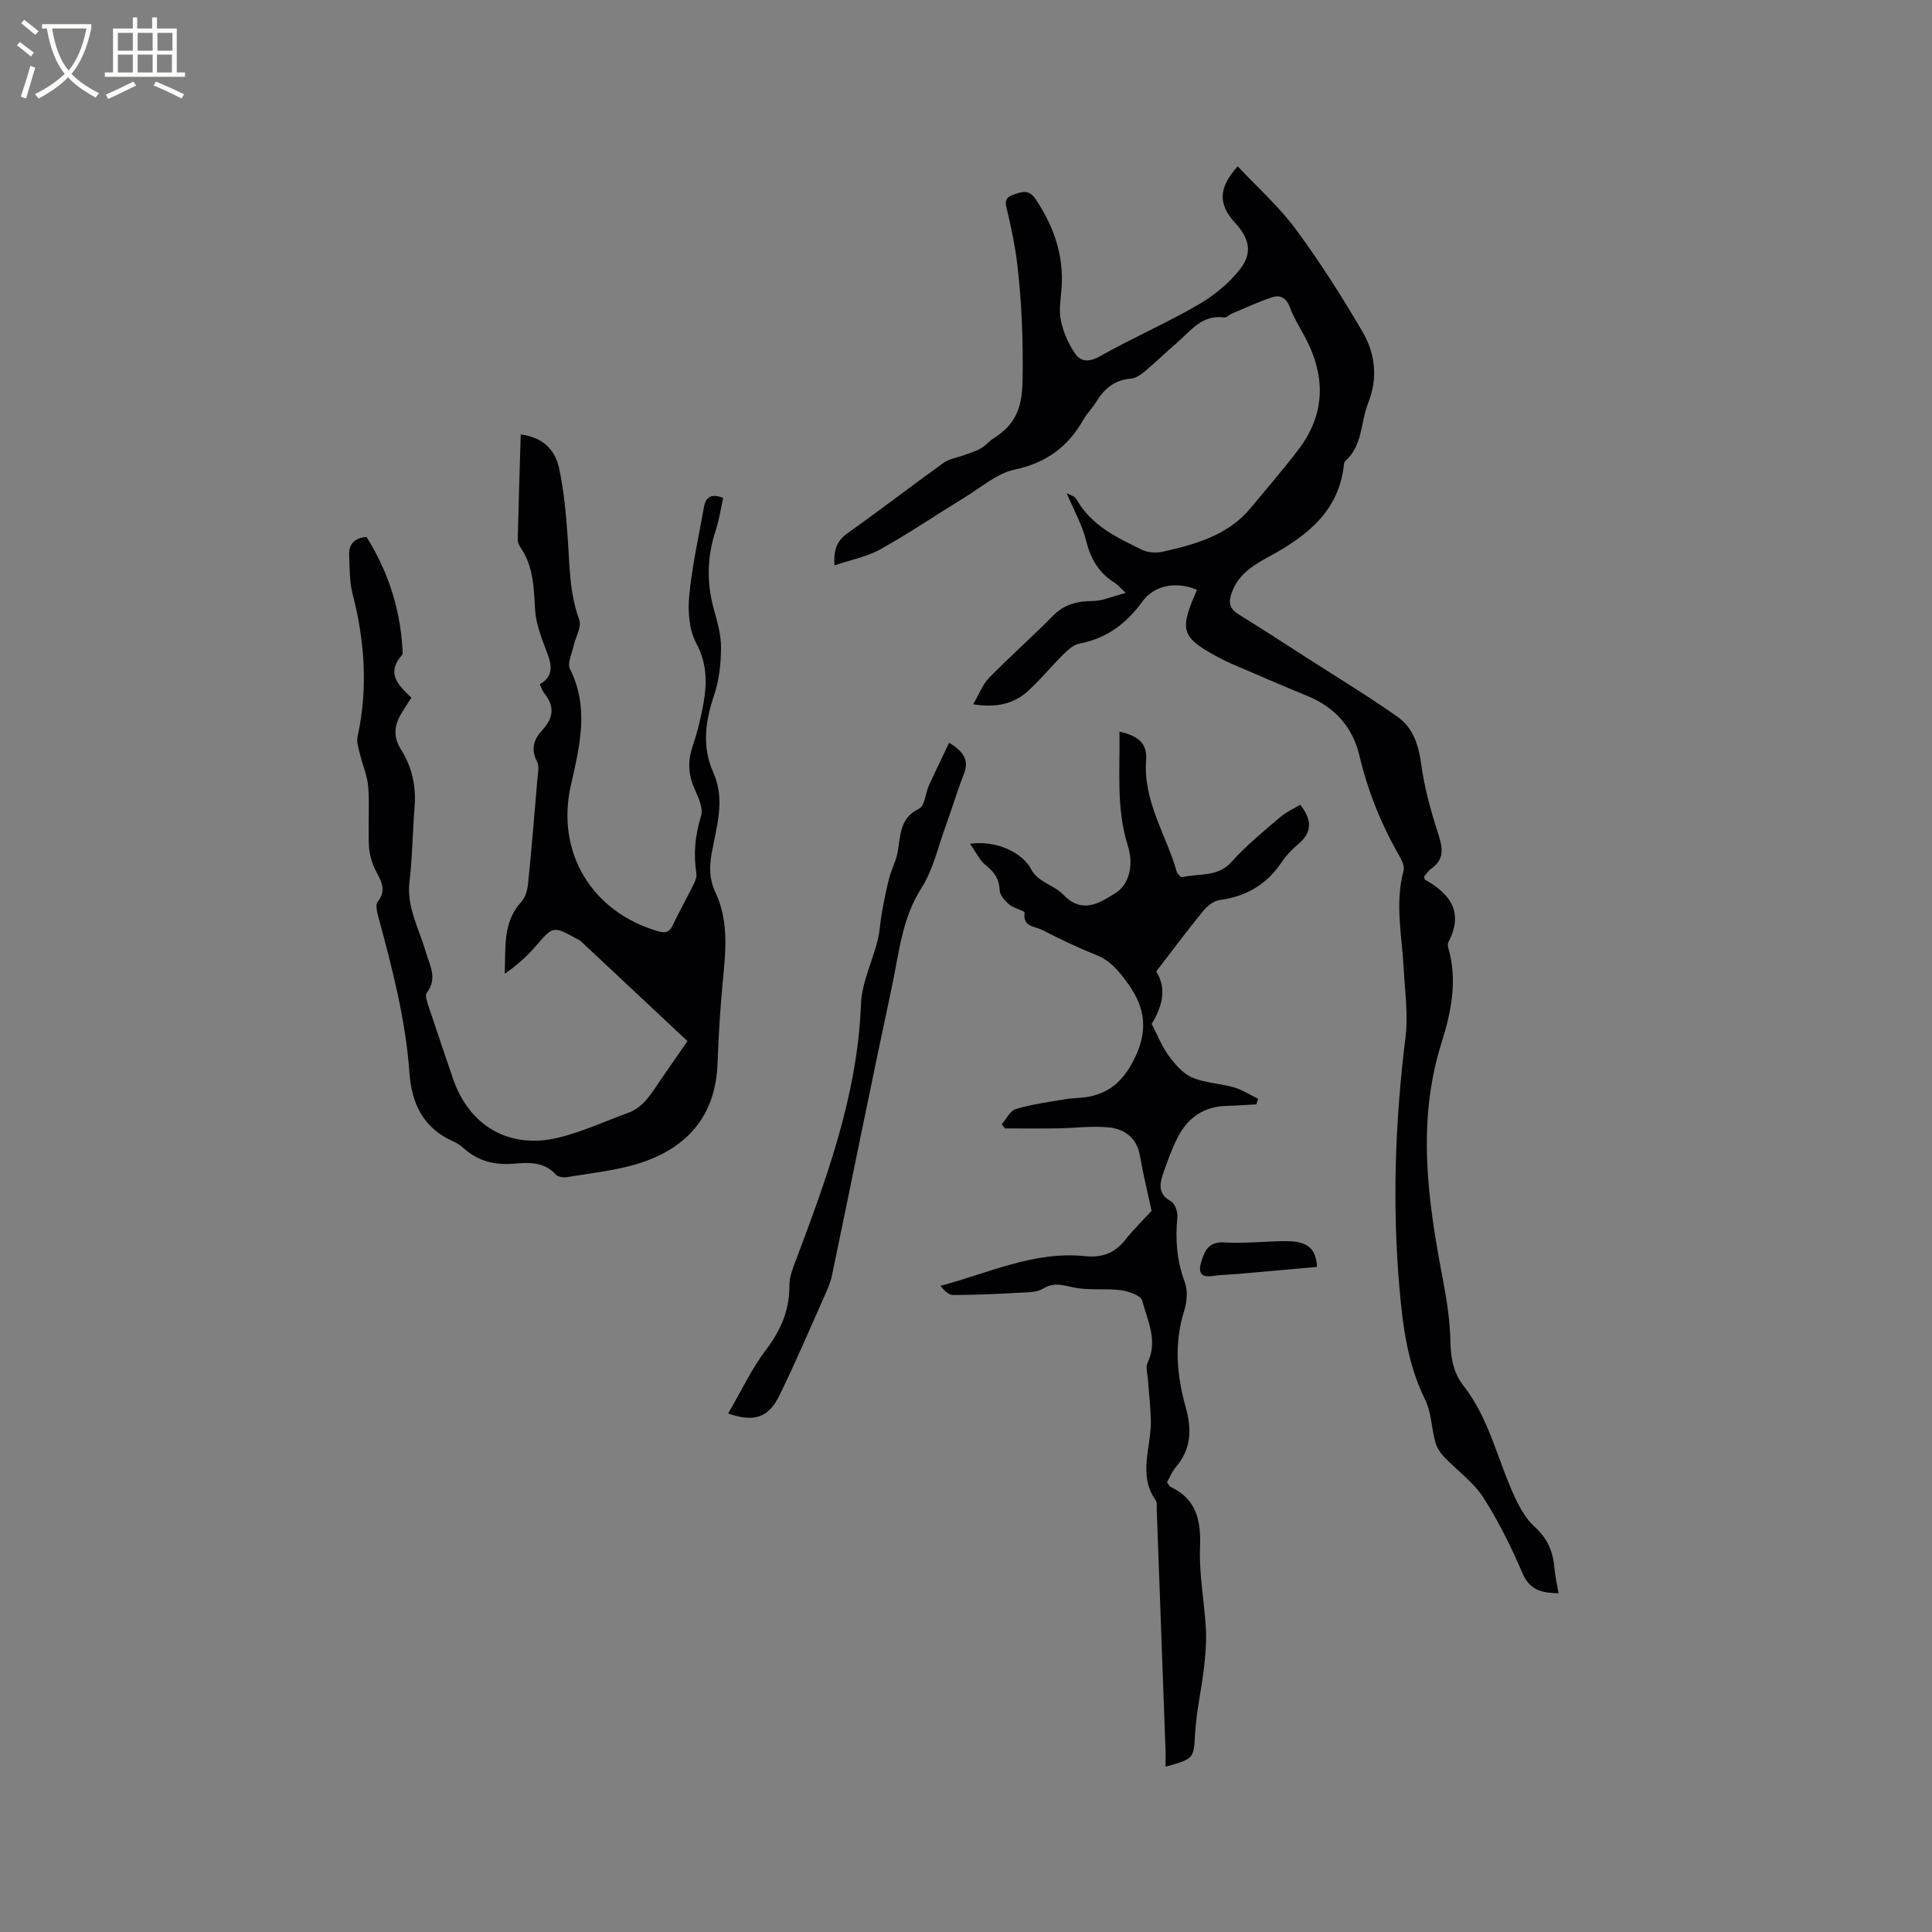
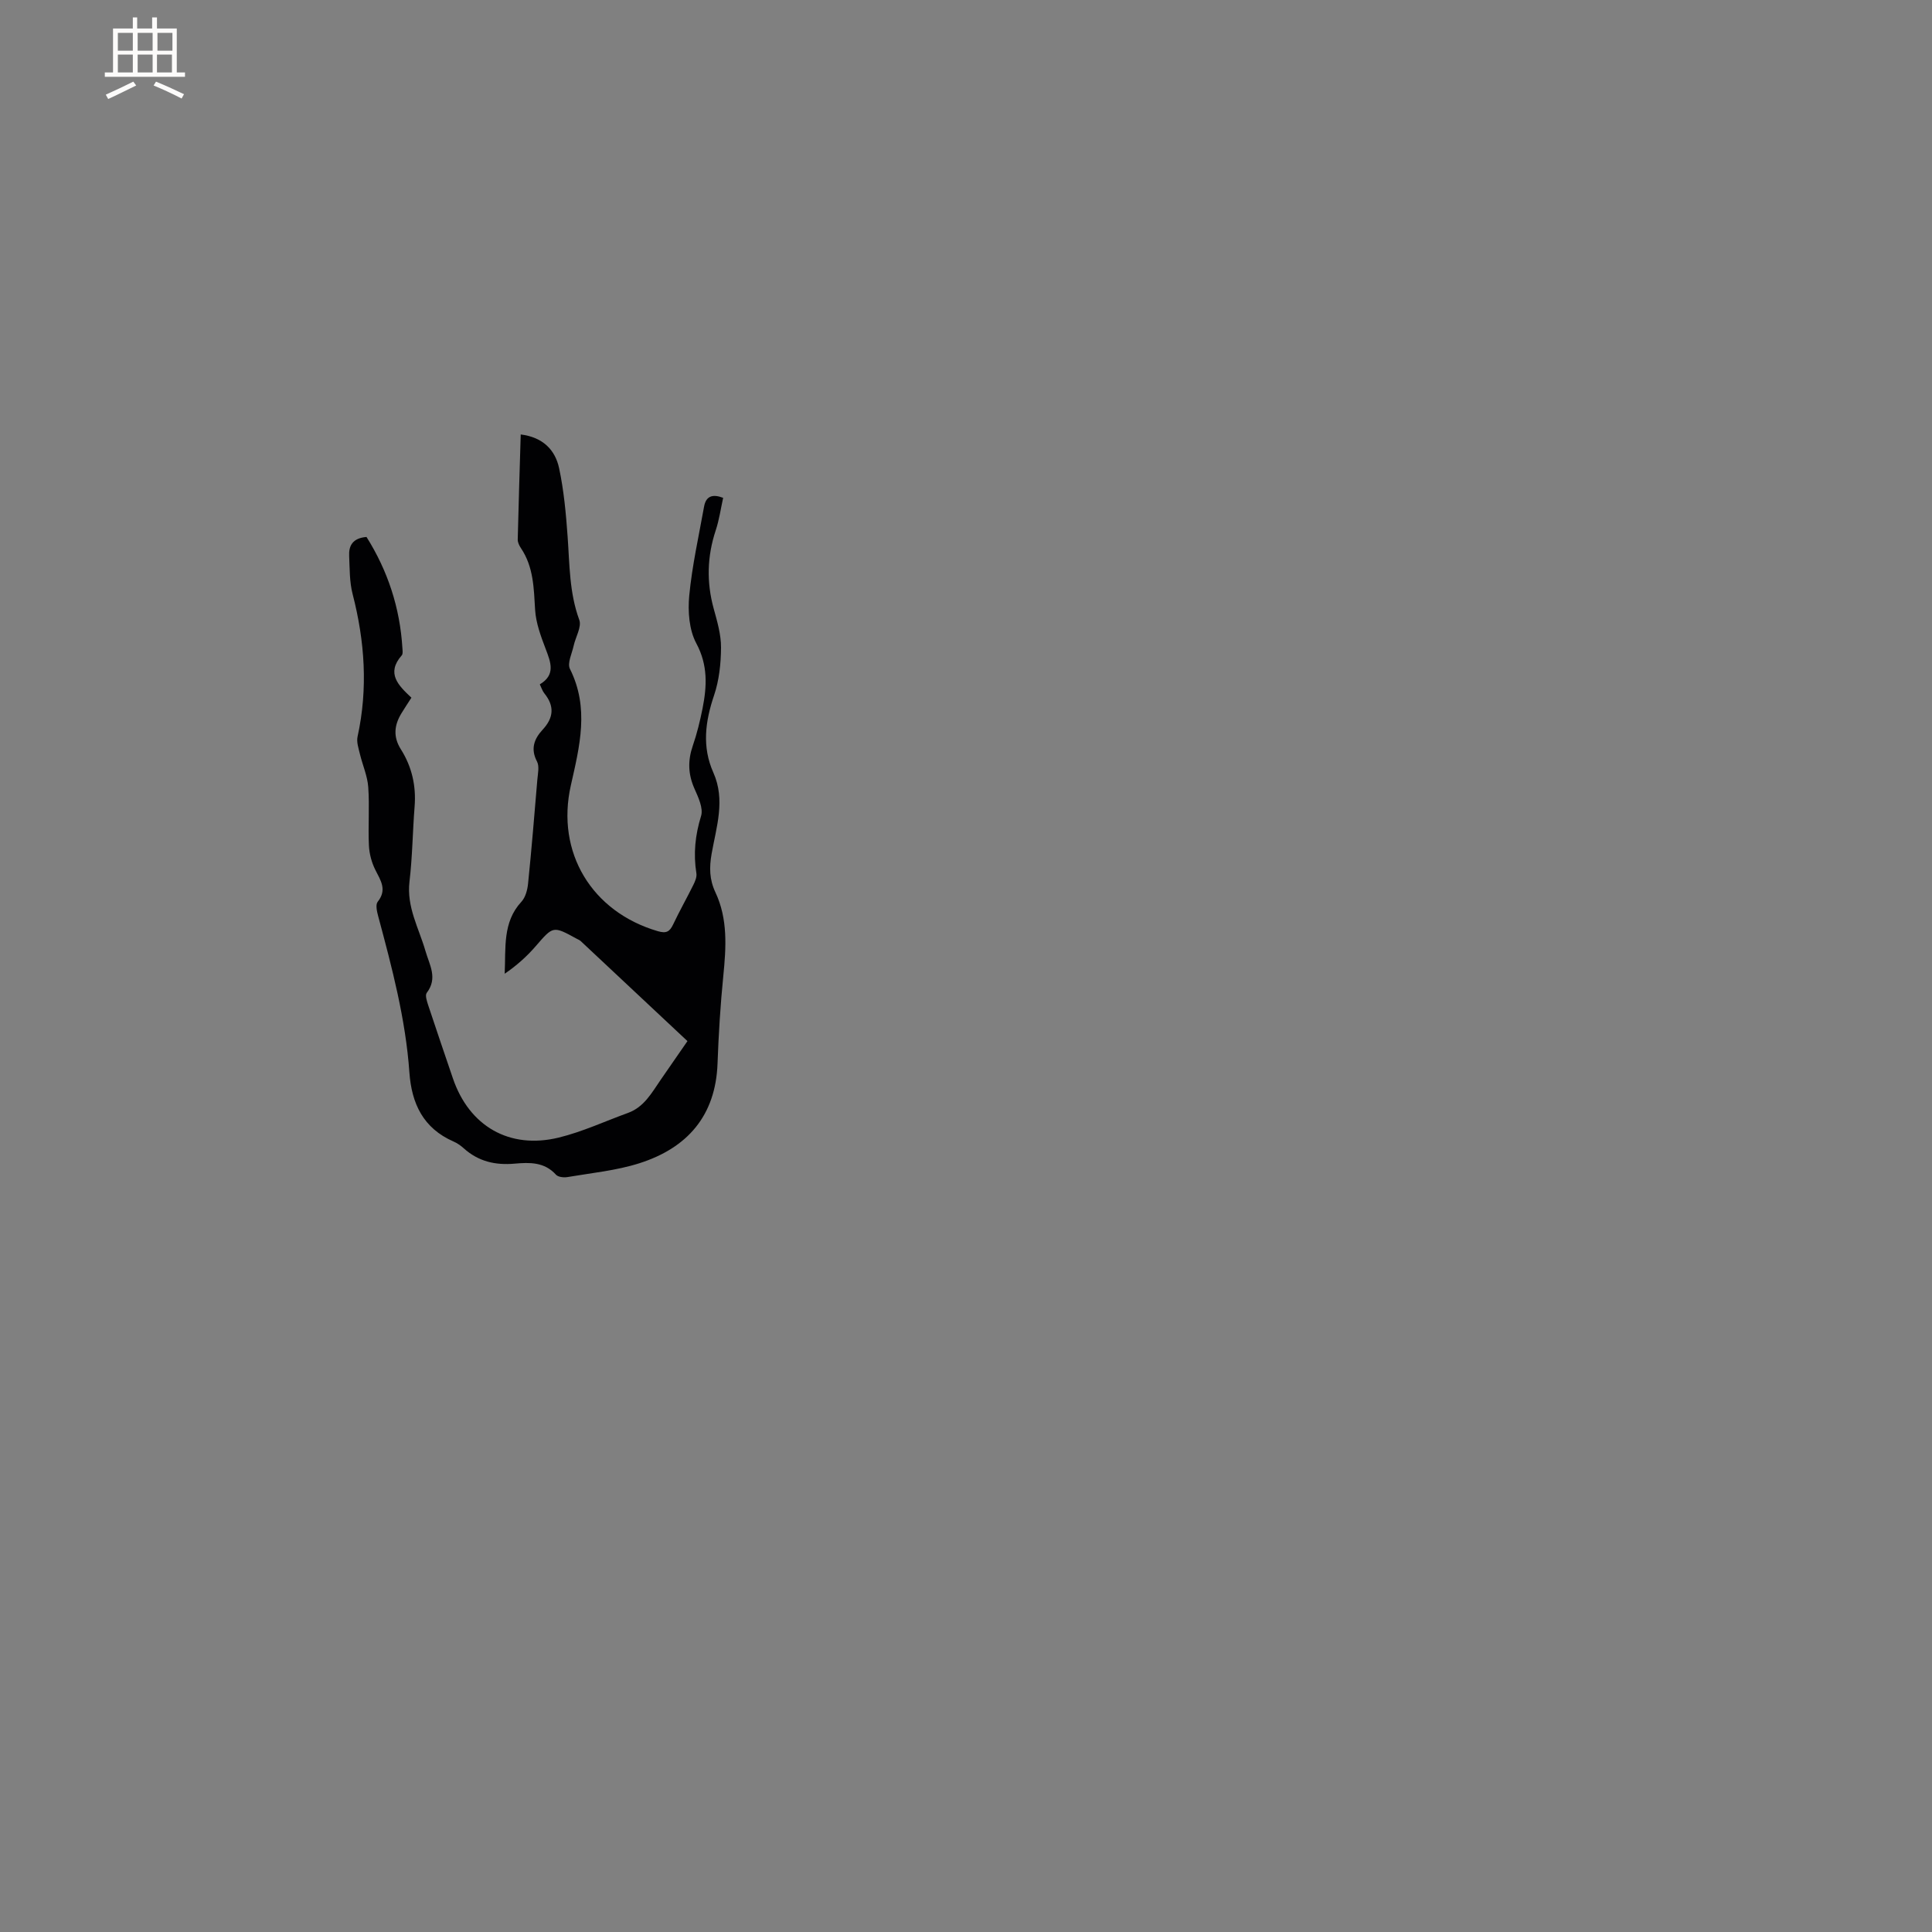
<svg xmlns="http://www.w3.org/2000/svg" enable-background="new 0 0 400 400" viewBox="0 0 400 400">
  <rect x="0" y="0" width="400" height="400" fill="#808080" stroke="none" />
  <g fill="#010103">
-     <path d="m247.82 122.13c-4.15-1.81-8.78-1.06-11.3 2.41-3.32 4.58-7.41 7.64-13.04 8.71-1.2.23-2.35 1.27-3.28 2.19-2.48 2.45-4.7 5.18-7.26 7.54-2.97 2.74-6.61 3.61-11.45 2.83 1.21-2.06 1.92-4.06 3.27-5.45 4.3-4.4 8.92-8.47 13.23-12.85 2.38-2.42 5.07-3.06 8.31-3.08 1.98-.02 3.95-.94 6.78-1.68-1.36-1.26-1.75-1.74-2.24-2.05-3.23-2.01-4.99-4.84-5.92-8.6-.85-3.4-2.64-6.57-4.07-9.99.58.34 1.63.58 1.98 1.2 3.07 5.49 8.43 8 13.69 10.55 1.23.59 2.98.65 4.35.34 6.74-1.54 13.4-3.38 18.09-9.05 3.31-4 6.71-7.93 9.85-12.05 5.82-7.63 5.63-15.63 1.11-23.81-1.02-1.85-2.13-3.68-2.86-5.65-.69-1.87-1.92-2.67-3.63-2.11-2.84.94-5.57 2.21-8.33 3.37-.58.24-1.16.9-1.67.83-4.64-.65-6.98 2.88-9.88 5.35-2.18 1.86-4.22 3.88-6.41 5.71-.86.72-1.95 1.53-2.99 1.6-3.42.26-5.56 2.12-7.24 4.88-.77 1.26-1.87 2.32-2.6 3.61-3.19 5.62-7.69 8.95-14.23 10.34-3.64.78-6.86 3.62-10.19 5.66-5.87 3.59-11.57 7.47-17.57 10.82-2.82 1.58-6.18 2.21-9.54 3.35-.26-3.45.65-5.22 2.81-6.74 6.66-4.72 13.12-9.72 19.75-14.47 1.2-.86 2.85-1.09 4.28-1.62 1.15-.43 2.36-.76 3.41-1.36 1-.57 1.77-1.52 2.75-2.15 4.36-2.78 5.83-6.1 5.93-11.8.15-8.19-.16-16.26-1.11-24.34-.42-3.55-1.17-7.07-1.97-10.56-.35-1.53-1-2.91 1.03-3.65 1.72-.62 3.33-1.26 4.72.82 3.77 5.63 5.93 11.66 5.4 18.53-.17 2.22-.58 4.53-.14 6.65.5 2.38 1.55 4.79 2.91 6.8 1.21 1.79 2.94 1.87 5.2.59 6.63-3.74 13.65-6.79 20.23-10.6 3.29-1.9 6.47-4.46 8.78-7.44 2.64-3.41 1.87-6.38-1.05-9.58-3.51-3.83-3.5-7.21.54-11.7 4.07 4.34 8.53 8.31 12.01 13.01 5.02 6.78 9.56 13.95 13.83 21.24 2.63 4.5 3.23 9.58 1.19 14.7-1.6 4.03-1.12 8.88-4.78 12.1-.14.13-.22.38-.24.58-.97 9.67-7.54 14.82-15.29 19.05-3.18 1.74-6.3 3.51-7.77 7.15-.8 1.98-1 3.55 1.14 4.87 4.85 3 9.64 6.12 14.44 9.2 6.21 3.99 12.53 7.83 18.57 12.08 3.24 2.28 4.37 5.88 4.91 9.91.66 4.88 2.02 9.71 3.54 14.42.93 2.9 1.27 5.21-1.52 7.14-.59.41-.98 1.08-1.44 1.6.08.29.08.58.2.65 5.26 2.95 8.06 6.79 4.83 12.93-.17.33-.11.86 0 1.25 1.94 6.72.58 13.23-1.43 19.63-5.16 16.4-2.82 32.7.31 49.04.81 4.24 1.46 8.57 1.55 12.87.07 3.42.61 6.38 2.75 9.12 5.32 6.82 7.01 15.34 10.57 22.99 1.04 2.23 2.34 4.56 4.13 6.17 2.68 2.4 3.81 5.19 4.09 8.6.14 1.66.53 3.3.85 5.15-3.13-.12-5.85-.4-7.45-4.11-2.34-5.43-4.97-10.82-8.17-15.78-2.06-3.19-5.41-5.53-8.09-8.36-.8-.84-1.51-1.95-1.81-3.05-.8-2.91-.81-6.16-2.11-8.79-3.62-7.32-4.62-15.12-5.31-23.05-1.53-17.39-.9-34.71 1.25-52.04.57-4.56-.12-9.28-.36-13.92-.35-6.84-1.9-13.67-.04-20.54.23-.85-.32-2.06-.82-2.92-3.77-6.56-6.58-13.48-8.32-20.85-1.41-5.99-5.12-10.06-10.82-12.4-5.29-2.17-10.53-4.44-15.78-6.7-1.26-.54-2.48-1.19-3.68-1.86-6.79-3.77-6.83-5.45-3.36-13.38z" />
    <path d="m75.88 111.17c4.42 7.03 6.92 14.67 7.43 22.96.03.52.15 1.24-.13 1.55-3.29 3.74-.69 6.24 2 8.77-.74 1.15-1.43 2.18-2.07 3.24-1.49 2.45-1.75 4.86-.11 7.45 2.27 3.59 3.18 7.56 2.84 11.84-.41 5.18-.45 10.39-1.06 15.54-.63 5.27 1.95 9.66 3.31 14.38.83 2.88 2.59 5.62.26 8.66-.39.51.06 1.81.34 2.67 1.66 5.03 3.38 10.03 5.08 15.04 3.37 9.89 11.7 14.75 21.93 12.25 4.89-1.2 9.55-3.37 14.31-5.1 3.35-1.21 4.92-4.17 6.78-6.86 1.74-2.53 3.49-5.05 5.54-8.01-7.37-6.91-14.73-13.81-22.1-20.71-.23-.21-.54-.33-.82-.48-4.94-2.71-4.87-2.65-8.5 1.54-1.85 2.14-3.98 4.04-6.42 5.7.25-5.36-.47-10.66 3.46-14.9.84-.91 1.25-2.45 1.38-3.75.73-7.17 1.32-14.35 1.92-21.53.11-1.26.45-2.77-.07-3.76-1.39-2.64-.57-4.71 1.17-6.59 2.29-2.47 2.48-4.89.35-7.52-.39-.47-.57-1.11-.94-1.86 3.31-1.97 2.28-4.55 1.21-7.35-.99-2.6-2.01-5.34-2.18-8.07-.27-4.48-.31-8.89-2.94-12.79-.34-.51-.67-1.18-.66-1.77.17-7.17.4-14.33.62-21.76 4.59.57 7.14 3.19 7.95 7 .99 4.63 1.42 9.41 1.76 14.15.42 5.8.34 11.6 2.41 17.23.54 1.45-.77 3.56-1.16 5.37-.35 1.61-1.36 3.61-.77 4.79 4.05 8.08 2.01 16.02.19 24.1-3.14 13.9 4.35 26.21 18 30.2 1.74.51 2.45.13 3.17-1.38 1.31-2.77 2.83-5.45 4.19-8.2.36-.73.75-1.64.63-2.4-.65-4.06-.25-7.91.97-11.87.49-1.61-.58-3.88-1.37-5.66-1.33-2.99-1.4-5.83-.34-8.9.86-2.49 1.49-5.09 2.01-7.68.91-4.6 1.15-8.96-1.29-13.51-1.49-2.78-1.77-6.61-1.46-9.87.59-6.19 1.97-12.3 3.07-18.43.39-2.16 1.72-2.67 3.95-1.82-.5 2.27-.82 4.57-1.54 6.74-1.78 5.38-1.92 10.73-.42 16.19.73 2.65 1.54 5.4 1.52 8.09-.02 3.3-.39 6.76-1.44 9.87-1.83 5.41-2.53 10.66-.15 15.99 2.54 5.69.62 11.26-.36 16.83-.49 2.8-.47 5.29.79 7.97 2.6 5.52 2.22 11.4 1.63 17.32-.6 6-.97 12.04-1.19 18.07-.38 10.89-6.28 17.54-16.19 20.7-4.78 1.52-9.9 2.01-14.89 2.86-.76.13-1.92 0-2.37-.49-2.4-2.67-5.51-2.56-8.56-2.29-4 .36-7.51-.45-10.54-3.18-.62-.56-1.35-1.07-2.11-1.4-6.26-2.74-8.68-7.83-9.14-14.31-.78-11.05-3.6-21.7-6.46-32.34-.26-.96-.58-2.38-.11-2.98 1.99-2.49.63-4.4-.48-6.61-.77-1.53-1.25-3.35-1.33-5.06-.19-4.02.15-8.07-.14-12.08-.16-2.3-1.17-4.54-1.72-6.83-.28-1.19-.74-2.5-.49-3.62 2.18-9.95 1.5-19.75-1.03-29.54-.65-2.52-.59-5.24-.71-7.88-.1-2.06.68-3.68 3.59-3.92z" />
-     <path d="m200.83 174.69c5.54-.78 10.94 1.91 12.68 5.32.41.8 1.12 1.52 1.85 2.05 1.55 1.11 3.48 1.81 4.76 3.15 3.87 4.06 7.37 1.88 10.89-.35 2.64-1.67 3.82-5.57 2.5-9.75-2.46-7.77-1.59-15.68-1.74-23.63 3.98.89 5.77 2.46 5.52 5.9-.63 8.49 4.13 15.39 6.32 23.03.14.49.87 1.27 1.15 1.2 3.46-.84 7.32.09 10.25-3.2 3.01-3.38 6.6-6.27 10.05-9.24 1.23-1.06 2.78-1.74 4.14-2.57 2.49 3.2 2.5 5.77-.47 8.21-1.3 1.07-2.48 2.37-3.42 3.76-3.1 4.57-7.32 7.06-12.8 7.77-1.25.16-2.62 1.29-3.48 2.35-3.27 4.01-6.36 8.16-9.65 12.45 2.43 3.82.97 7.65-.93 10.86 1.25 2.41 2.12 4.68 3.51 6.57 1.3 1.76 2.91 3.67 4.83 4.5 2.66 1.16 5.78 1.22 8.62 2.04 1.77.51 3.39 1.57 5.07 2.38-.12.38-.23.76-.35 1.15-2.06.11-4.11.27-6.17.32-4.72.11-8.05 2.46-10.13 6.52-1.2 2.34-2.09 4.85-2.96 7.34-.78 2.23-1.22 4.37 1.56 5.9.83.46 1.44 2.21 1.33 3.3-.45 4.61-.12 9 1.53 13.41.65 1.74.47 4.11-.11 5.94-2.14 6.76-1.54 13.42.32 20.03 1.28 4.56 1.13 8.69-2.12 12.43-.74.85-1.16 1.99-1.77 3.07.3.37.49.82.82.98 5.37 2.58 6.23 6.98 6.02 12.52-.21 5.56.9 11.16 1.21 16.75.15 2.69-.07 5.43-.38 8.12-.53 4.49-1.56 8.94-1.83 13.44-.33 5.36-.08 5.38-6.14 7.07 0-1.32.04-2.52-.01-3.71-.6-16.52-1.2-33.04-1.81-49.56-.02-.63.11-1.42-.21-1.87-3.78-5.37-.86-11.09-1.01-16.65-.07-2.81-.4-5.61-.6-8.42-.08-1.14-.53-2.49-.09-3.39 2.21-4.57.02-8.76-1.12-12.93-.29-1.06-2.82-1.92-4.42-2.13-3.23-.41-6.61.09-9.77-.57-2.27-.47-4.09-1.12-6.34.26-1.33.81-3.27.74-4.95.84-4.55.25-9.1.46-13.65.47-.92 0-1.85-.9-2.61-1.9 10.04-2.67 19.41-7.23 29.86-6.15 3.44.36 6.13-.53 8.32-3.29 1.78-2.23 3.84-4.25 5.52-6.09-.79-3.69-1.73-7.5-2.4-11.36-.65-3.76-3.17-5.6-6.52-5.92-3.54-.33-7.16.16-10.74.21-3.56.05-7.12.01-10.69.01-.22-.29-.44-.57-.67-.86.96-1.09 1.74-2.81 2.92-3.16 3.3-.98 6.77-1.45 10.18-2.02 1.87-.31 3.82-.22 5.64-.68 3.99-1.01 6.51-3.42 8.51-7.28 3.04-5.87 2.68-10.72-1.13-16-1.86-2.57-3.59-4.74-6.62-5.94-3.83-1.52-7.56-3.33-11.24-5.2-1.44-.73-3.96-.58-3.52-3.54.06-.37-2.26-.89-3.19-1.68-.89-.75-1.94-1.93-1.98-2.95-.09-2.4-1.17-3.85-2.96-5.26-1.19-.97-1.88-2.53-3.18-4.37z" />
-     <path d="m150.75 292.65c2.7-4.63 4.86-9.26 7.88-13.24 3.09-4.07 4.85-8.26 4.81-13.34-.01-1.42.49-2.89 1-4.25 6.58-17.48 13.1-34.92 13.82-53.96.17-4.42 2.34-8.74 3.44-13.14.48-1.92.55-3.94.91-5.9.43-2.37.9-4.73 1.5-7.06.42-1.63 1.24-3.16 1.62-4.8.81-3.51.23-7.47 4.57-9.54 1.18-.56 1.3-3.21 2.04-4.84 1.33-2.94 2.76-5.83 4.18-8.8 3.44 2.12 4.03 3.96 3.03 6.5-1.41 3.61-2.51 7.34-3.84 10.99-1.54 4.24-2.55 8.86-4.93 12.58-4.08 6.37-4.65 13.55-6.14 20.52-4.26 19.87-8.24 39.8-12.39 59.7-.3 1.42-.9 2.8-1.5 4.14-3.09 6.93-6.05 13.93-9.4 20.74-2.26 4.57-5.19 5.56-10.6 3.7z" />
-     <path d="m272.68 262.3c-5.3.47-10.62.95-15.94 1.42-1.89.17-3.8.19-5.67.46-2.59.38-2.99-.88-2.36-2.94.73-2.39 1.59-4.23 4.89-4.01 4.29.29 8.63-.31 12.95-.26 4.25.06 5.92 1.59 6.13 5.33z" />
  </g>
-   <path d="m6.4 11.7c-1-.8-1.9-1.6-2.9-2.3l.6-.7c.9.7 1.9 1.4 2.9 2.2zm-2.1 8.3c.7-2.1 1.4-4.2 2-6.4.2.1.6.3 1 .4-.7 2.3-1.3 4.4-1.9 6.4zm3-12.8c-1.1-.9-2.1-1.7-2.9-2.4l.6-.7c1 .8 2 1.5 3 2.4zm1.4-1.3v-.9h10.2v.9c-.9 4.2-2.3 7.3-4.1 9.4 1.3 1.4 3.2 2.7 5.7 4-.2.2-.4.5-.7.9-2.5-1.4-4.4-2.7-5.7-4.2-1.4 1.5-3.5 3-6.1 4.4 0 0 0 0-.1-.1-.3-.4-.5-.7-.7-.8 2.7-1.3 4.7-2.8 6.2-4.2-1.8-2.2-3-5.3-3.7-9.4zm9.2 0h-7.1c.6 3.8 1.7 6.7 3.4 8.7 1.7-2 2.9-4.8 3.7-8.7z" fill="#fcfbfa" />
  <path d="m31.6 3.6h.9v2.3h4.1v9.1h1.7v.9h-16.6v-.9h1.7v-9.1h4.1v-2.3h.9v2.3h3.1v-2.3zm-4 13.3.6.8c-1.9.9-3.8 1.9-5.8 2.8-.2-.3-.3-.6-.5-.9 2-.9 3.9-1.8 5.7-2.7zm-3.2-10.1v3.7h3.1v-3.7zm0 4.5v3.7h3.1v-3.7zm4.1-4.5v3.7h3.1v-3.7zm0 4.5v3.7h3.1v-3.7zm9.1 9.1c-2.1-1.1-4.1-2-5.8-2.7l.5-.8c2.2.9 4.1 1.8 5.8 2.6zm-1.9-13.6h-3.1v3.7h3.1zm-3.2 4.5v3.7h3.1v-3.7z" fill="#fcfbfa" />
</svg>